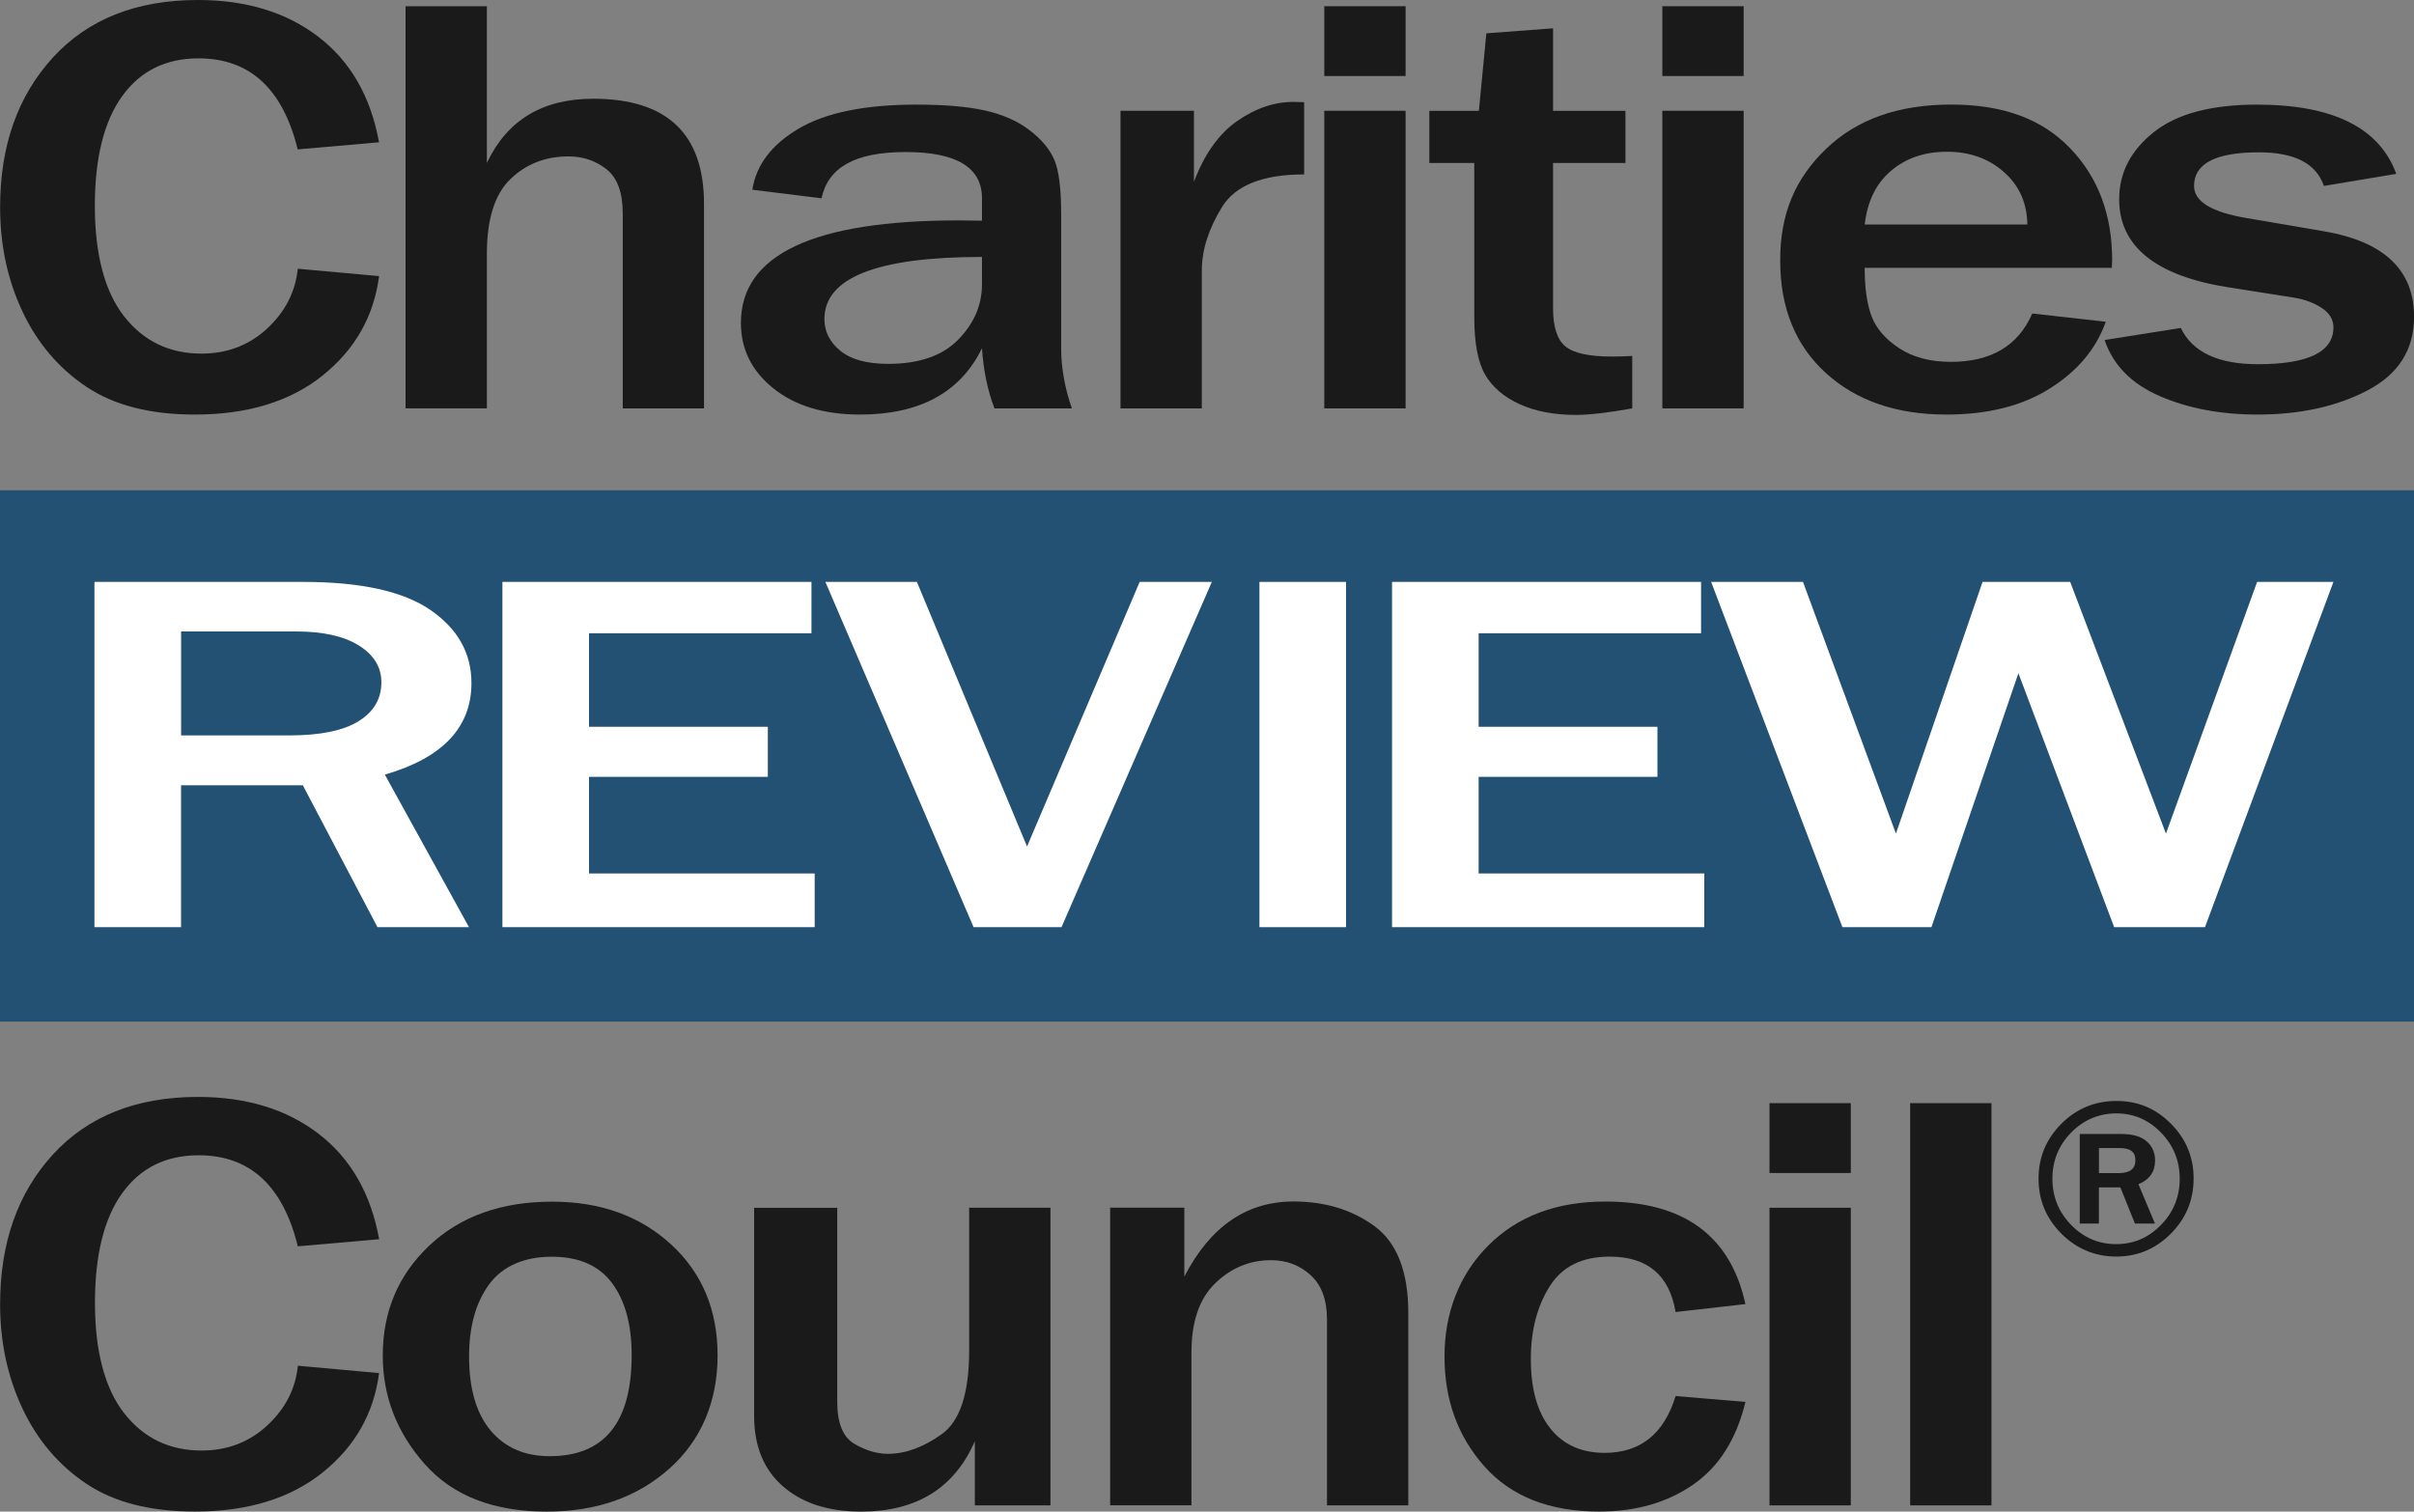
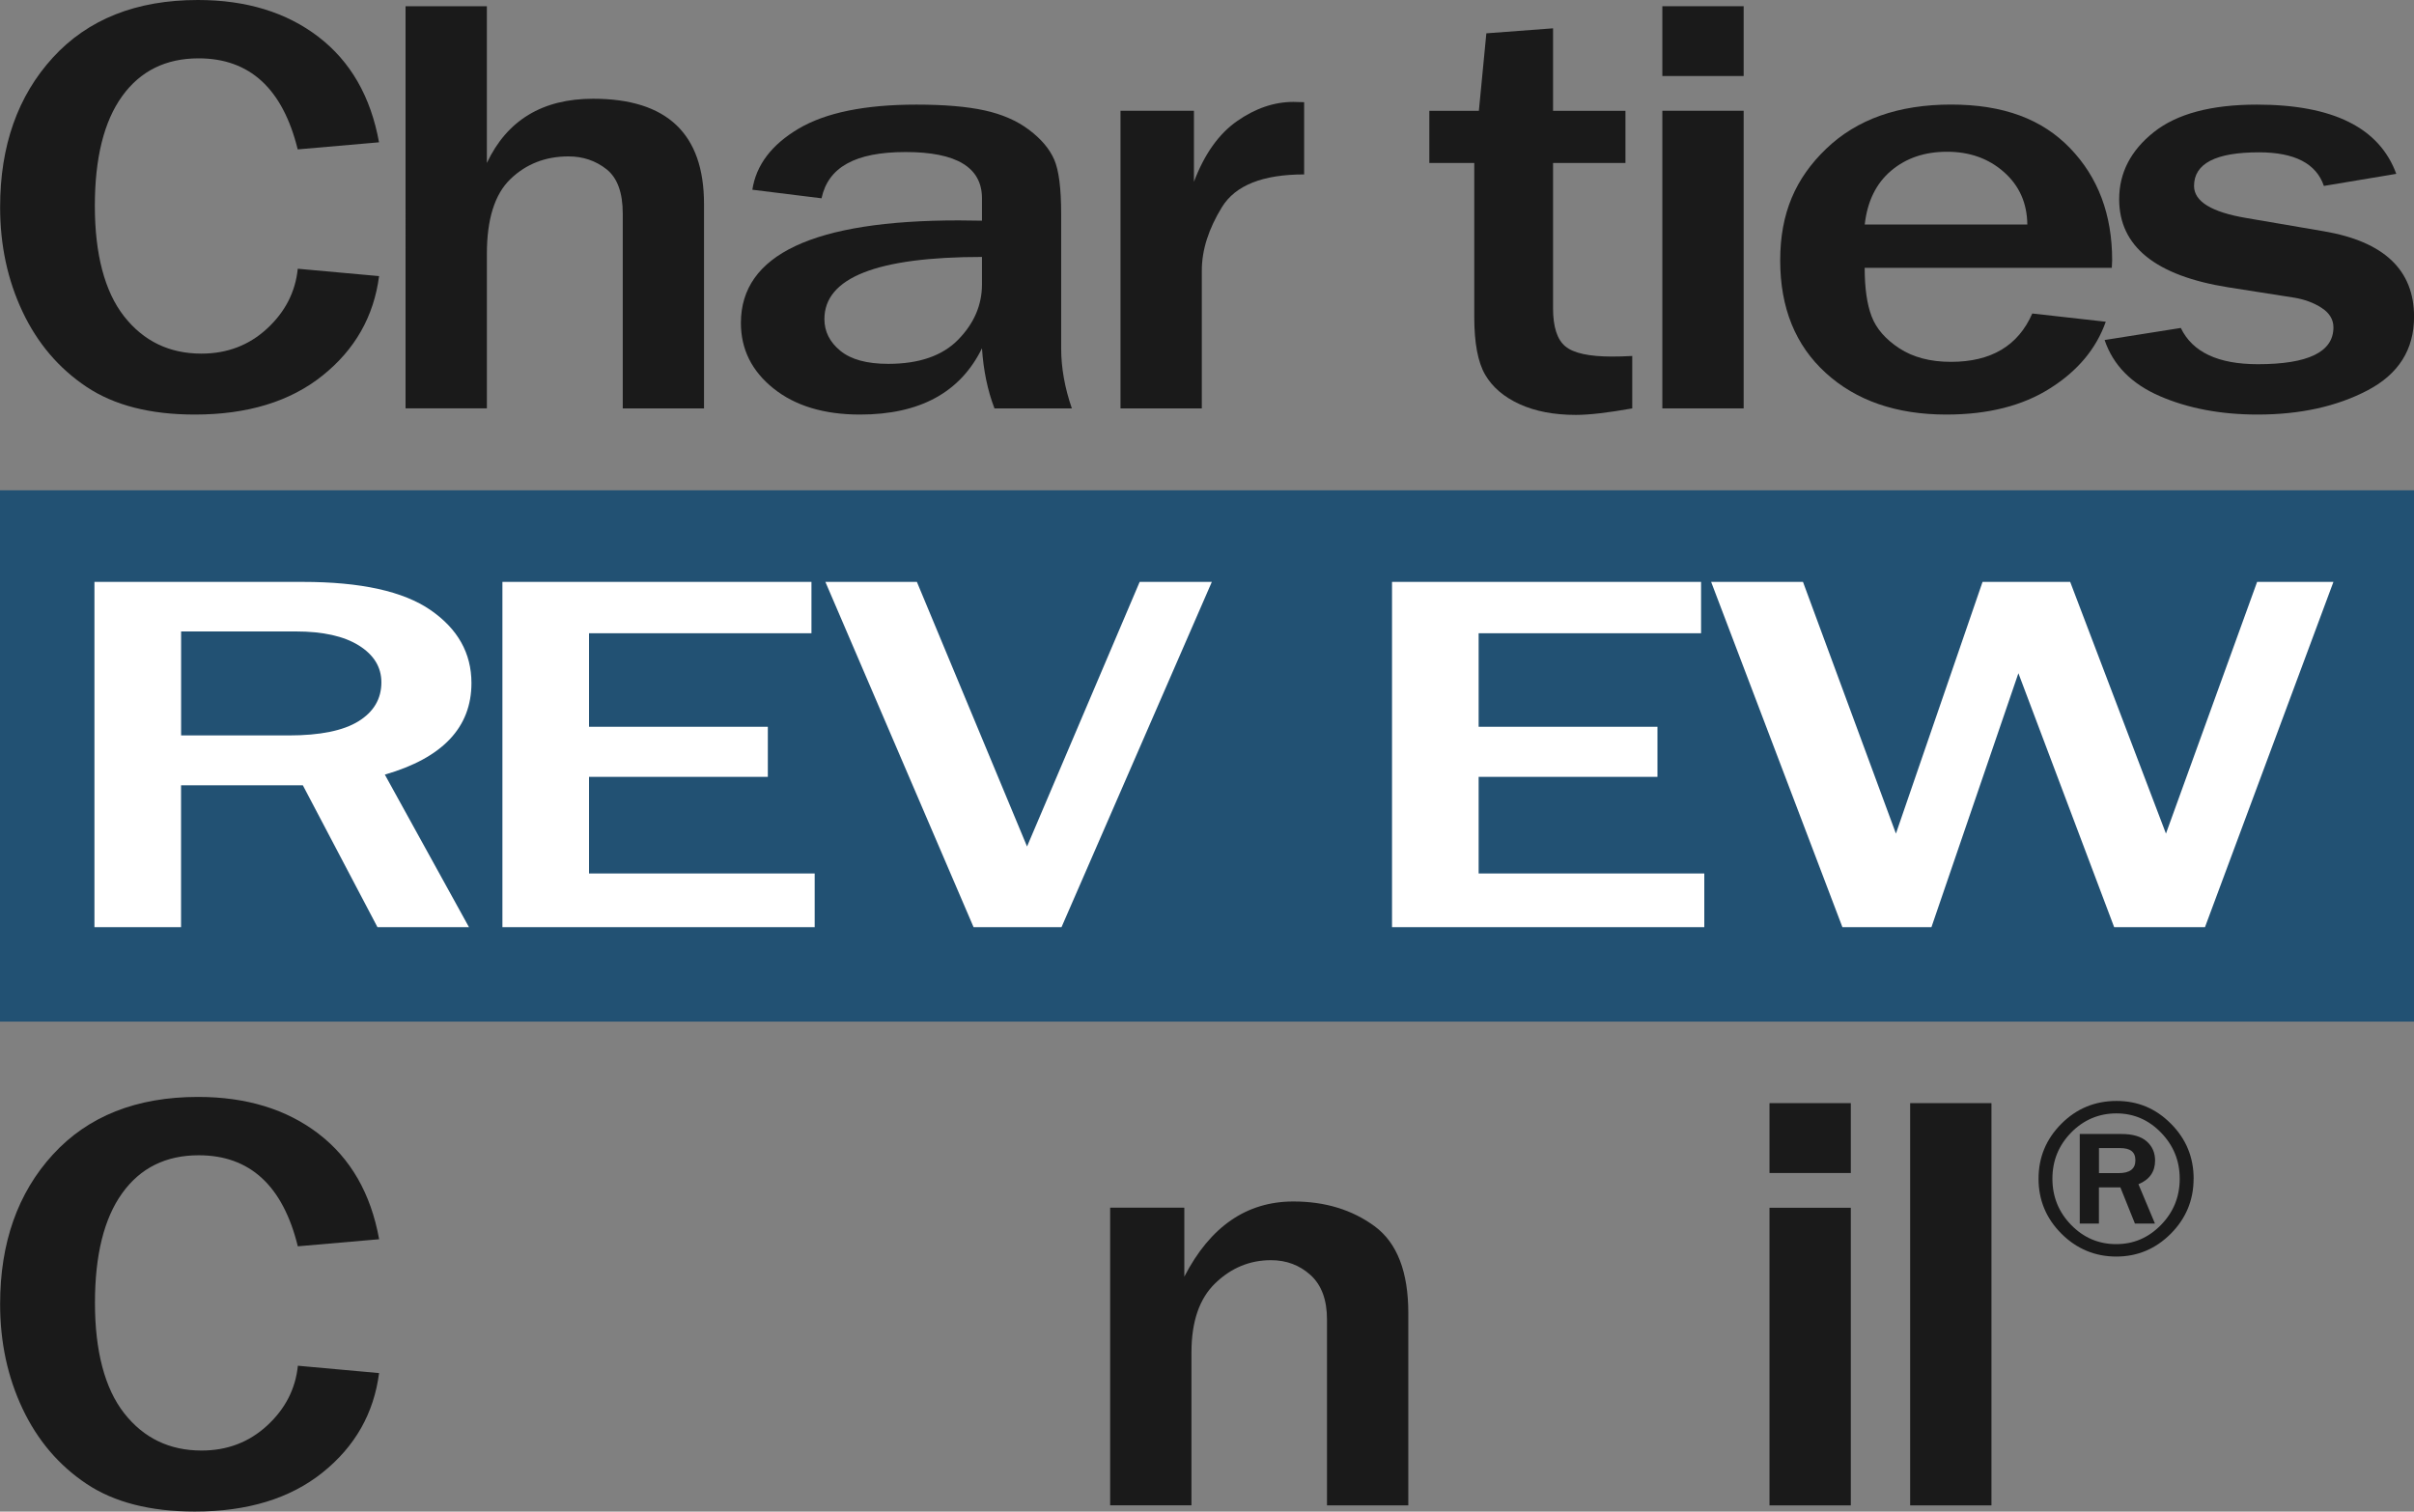
<svg xmlns="http://www.w3.org/2000/svg" id="Layer_2" viewBox="0 0 419.46 262.68">
  <rect x="0" y="0" width="419.46" height="262.68" fill="#808080" stroke="none" />
  <defs>
    <style>      .cls-1 {        fill: #fff;      }      .cls-2 {        fill: #225173;      }      .cls-3 {        fill: #1a1a1a;      }    </style>
  </defs>
  <g id="Layer_1-2" data-name="Layer_1">
    <g>
      <g>
        <path class="cls-3" d="M51.74,46.7l14.13,1.28c-.91,7-4.18,12.76-9.82,17.28-5.64,4.52-13.04,6.78-22.21,6.78-7.72,0-13.99-1.6-18.8-4.81-4.81-3.21-8.52-7.56-11.12-13.06-2.6-5.5-3.9-11.55-3.9-18.18,0-10.65,3.06-19.31,9.17-25.99C15.28,3.34,23.69,0,34.39,0c8.38,0,15.37,2.13,20.94,6.4s9.09,10.38,10.53,18.33l-14.13,1.23c-2.6-10.55-8.34-15.82-17.22-15.82-5.7,0-10.13,2.19-13.29,6.58-3.16,4.39-4.74,10.75-4.74,19.07s1.69,14.86,5.08,19.18c3.39,4.32,7.87,6.48,13.45,6.48,4.46,0,8.26-1.45,11.4-4.35,3.14-2.9,4.92-6.37,5.33-10.39Z" />
        <path class="cls-3" d="M122.34,70.97h-14.13v-33.85c0-3.65-.94-6.22-2.82-7.71-1.88-1.48-4.08-2.23-6.6-2.23-4.01,0-7.37,1.31-10.1,3.94-2.73,2.63-4.09,6.96-4.09,13.01v26.83h-14.13V1.08h14.13v27.24c3.51-7.44,9.67-11.16,18.46-11.16,12.85,0,19.27,6.09,19.27,18.28v35.54Z" />
        <path class="cls-3" d="M186.25,70.97h-13.45c-1.2-3.14-1.92-6.62-2.17-10.45-3.76,7.68-10.82,11.52-21.19,11.52-6.24,0-11.25-1.51-15.03-4.53-3.78-3.02-5.67-6.82-5.67-11.39,0-11.88,12.62-17.82,37.86-17.82.99,0,2.33.02,4.03.05v-3.89c0-5.36-4.42-8.04-13.26-8.04s-13.47,2.68-14.62,8.04l-12.02-1.49c.66-4.3,3.35-7.84,8.05-10.62,4.71-2.78,11.52-4.17,20.45-4.17,4.83,0,8.78.33,11.83,1,3.06.67,5.64,1.79,7.75,3.38,2.11,1.59,3.56,3.31,4.37,5.17s1.21,5.01,1.21,9.45v23.35c0,3.38.62,6.86,1.86,10.45ZM170.64,44.65c-18.26,0-27.39,3.6-27.39,10.8,0,2.15.92,3.99,2.76,5.5,1.84,1.52,4.62,2.28,8.33,2.28,5.37,0,9.43-1.41,12.17-4.22,2.75-2.82,4.12-6.02,4.12-9.6v-4.76Z" />
        <path class="cls-3" d="M208.83,70.97h-14.13V19.25h12.76v12.34c1.82-4.81,4.32-8.33,7.5-10.55,3.18-2.22,6.44-3.33,9.79-3.33.45,0,1.07.02,1.86.05v12.55c-7.19,0-11.95,1.89-14.28,5.68-2.33,3.79-3.5,7.46-3.5,11.01v23.96Z" />
-         <path class="cls-3" d="M244.24,13.21h-14.13V1.08h14.13v12.14ZM244.24,70.97h-14.13V19.25h14.13v51.72Z" />
        <path class="cls-3" d="M283.62,61.86v9.11c-4.21.75-7.48,1.13-9.79,1.13-3.8,0-7.06-.62-9.79-1.87-2.73-1.25-4.72-2.95-5.98-5.12-1.26-2.17-1.89-5.5-1.89-10.01v-26.78h-7.81v-9.06h8.61l1.3-13.47,11.59-.87v14.34h12.58v9.06h-12.58v25.24c0,3.24.71,5.45,2.14,6.63,1.42,1.18,4.12,1.77,8.08,1.77,1.12,0,2.29-.03,3.53-.1Z" />
        <path class="cls-3" d="M302.98,13.21h-14.13V1.08h14.13v12.14ZM302.98,70.97h-14.13V19.25h14.13v51.72Z" />
        <path class="cls-3" d="M353.14,54.48l12.76,1.43c-1.65,4.68-4.87,8.54-9.67,11.57-4.79,3.04-10.8,4.56-18.03,4.56-8.67,0-15.66-2.41-20.94-7.22-5.29-4.81-7.93-11.33-7.93-19.56s2.66-14.29,7.99-19.41c5.33-5.12,12.56-7.68,21.69-7.68s15.82,2.53,20.69,7.58c4.87,5.05,7.31,11.54,7.31,19.46l-.06,1.33h-42.94c0,3.52.4,6.33,1.21,8.45.81,2.12,2.41,3.96,4.8,5.53,2.4,1.57,5.39,2.36,8.98,2.36,6.98,0,11.69-2.8,14.13-8.4ZM352.27,39.02c-.04-3.72-1.39-6.76-4.06-9.12-2.67-2.36-5.96-3.53-9.88-3.53s-7.12,1.1-9.73,3.3c-2.6,2.2-4.13,5.32-4.58,9.35h28.25Z" />
        <path class="cls-3" d="M365.68,59.09l13.26-2.1c2.02,4.2,6.48,6.3,13.38,6.3,8.76,0,13.14-2.13,13.14-6.4,0-1.36-.68-2.49-2.04-3.38s-2.97-1.49-4.83-1.79l-11.4-1.79c-12.64-2.01-18.96-7.12-18.96-15.31,0-4.57,2-8.46,6.01-11.65,4.01-3.19,9.98-4.79,17.91-4.79,13.22,0,21.29,4.01,24.23,12.03l-12.58,2.1c-1.32-3.89-5.08-5.84-11.28-5.84-7.52,0-11.28,1.95-11.28,5.84,0,2.7,3.04,4.56,9.11,5.58l13.45,2.3c10.45,1.78,15.67,6.73,15.67,14.85,0,5.7-2.69,9.96-8.05,12.78-5.37,2.82-11.75,4.22-19.14,4.22-6.4,0-12.06-1.07-16.98-3.2-4.92-2.13-8.12-5.38-9.6-9.75Z" />
      </g>
      <g>
        <g>
          <path class="cls-3" d="M51.74,237.33l14.13,1.28c-.91,7-4.18,12.76-9.82,17.28-5.64,4.52-13.04,6.78-22.21,6.78-7.72,0-13.99-1.6-18.8-4.81-4.81-3.21-8.52-7.56-11.12-13.06-2.6-5.5-3.9-11.55-3.9-18.18,0-10.65,3.06-19.31,9.17-25.99,6.11-6.67,14.52-10.01,25.22-10.01,8.38,0,15.37,2.13,20.94,6.4s9.09,10.38,10.53,18.33l-14.13,1.23c-2.6-10.55-8.34-15.82-17.22-15.82-5.7,0-10.13,2.19-13.29,6.58-3.16,4.39-4.74,10.75-4.74,19.07s1.69,14.86,5.08,19.18c3.39,4.32,7.87,6.48,13.45,6.48,4.46,0,8.26-1.45,11.4-4.35,3.14-2.9,4.92-6.37,5.33-10.39Z" />
-           <path class="cls-3" d="M95.01,262.68c-9.25,0-16.32-2.75-21.19-8.24-4.88-5.5-7.31-11.79-7.31-18.89,0-7.65,2.7-14.01,8.09-19.1s12.5-7.63,21.34-7.63c8.38,0,15.27,2.48,20.66,7.42,5.39,4.95,8.09,11.38,8.09,19.3s-2.8,14.72-8.4,19.69c-5.6,4.97-12.69,7.45-21.28,7.45ZM95.51,253.05c9.5,0,14.25-5.85,14.25-17.56,0-5.29-1.14-9.46-3.41-12.52-2.27-3.05-5.76-4.58-10.47-4.58s-8.49,1.58-10.84,4.74c-2.35,3.16-3.53,7.35-3.53,12.57,0,5.63,1.25,9.93,3.75,12.9,2.5,2.97,5.92,4.45,10.25,4.45Z" />
-           <path class="cls-3" d="M182.53,261.6h-13.14v-11.16c-3.55,8.16-10.14,12.24-19.76,12.24-5.7,0-10.22-1.46-13.57-4.38s-5.02-6.99-5.02-12.21v-36.2h14.44v33.69c0,3.72.99,6.16,2.97,7.32,1.98,1.16,3.92,1.74,5.82,1.74,3.06,0,6.17-1.13,9.36-3.41,3.18-2.27,4.77-7.11,4.77-14.52v-24.83h14.13v51.72Z" />
          <path class="cls-3" d="M244.71,261.6h-14.13v-32.31c0-3.41-.95-5.98-2.85-7.71-1.9-1.72-4.19-2.59-6.88-2.59-3.68,0-6.9,1.33-9.67,3.99-2.77,2.66-4.15,6.67-4.15,12.03v26.58h-14.13v-51.72h12.89v11.98c4.5-8.71,10.82-13.06,18.96-13.06,5.49,0,10.19,1.43,14.1,4.3,3.9,2.87,5.86,7.9,5.86,15.11v33.39Z" />
-           <path class="cls-3" d="M291.15,242.6l12.14,1.02c-1.57,6.49-4.61,11.28-9.11,14.39-4.5,3.11-9.93,4.66-16.29,4.66-8.63,0-15.27-2.6-19.92-7.81-4.65-5.21-6.97-11.58-6.97-19.13s2.54-14.22,7.62-19.3,11.85-7.63,20.32-7.63c13.63,0,21.75,5.94,24.35,17.82l-12.14,1.38c-1.07-6.42-4.89-9.63-11.46-9.63-4.79,0-8.27,1.73-10.44,5.2-2.17,3.47-3.25,7.66-3.25,12.57,0,5.22,1.12,9.25,3.38,12.08,2.25,2.83,5.4,4.25,9.45,4.25,6.2,0,10.31-3.29,12.33-9.88Z" />
          <path class="cls-3" d="M321.6,203.84h-14.13v-12.14h14.13v12.14ZM321.6,261.6h-14.13v-51.72h14.13v51.72Z" />
          <path class="cls-3" d="M346.04,261.6h-14.13v-69.9h14.13v69.9Z" />
        </g>
        <path class="cls-3" d="M381.16,204.85c0,3.7-1.32,6.88-3.95,9.53-2.64,2.65-5.8,3.98-9.48,3.98s-6.89-1.33-9.54-3.98c-2.65-2.65-3.97-5.84-3.97-9.55s1.32-6.89,3.96-9.54c2.64-2.65,5.84-3.97,9.59-3.97s6.84,1.32,9.47,3.97,3.93,5.83,3.93,9.56ZM378.75,204.83c0-3.1-1.08-5.77-3.24-8-2.16-2.23-4.75-3.35-7.76-3.35s-5.7,1.11-7.87,3.34c-2.17,2.22-3.25,4.89-3.25,8.01s1.09,5.82,3.26,8.04c2.17,2.22,4.78,3.33,7.82,3.33s5.61-1.11,7.78-3.33c2.17-2.22,3.26-4.9,3.26-8.04ZM374.47,212.63h-3.5l-2.53-6.29h-3.73v6.29h-3.33v-15.57h7.22c1.98,0,3.45.43,4.42,1.29s1.45,1.97,1.45,3.33c0,1.94-.96,3.31-2.89,4.11l2.87,6.84ZM364.72,203.86h3.42c1.94,0,2.91-.74,2.91-2.22s-.89-2.13-2.66-2.13h-3.67v4.35Z" />
      </g>
      <g>
        <rect class="cls-2" y="85.2" width="419.46" height="92.33" />
        <g>
          <path class="cls-1" d="M81.49,161.12h-15.9l-12.97-24.66h-21.16v24.66h-15.05v-60h36.21c10.07,0,17.47,1.63,22.2,4.9,4.73,3.27,7.1,7.49,7.1,12.68,0,7.71-5.02,13.01-15.05,15.91l14.62,26.51ZM31.46,127.8h18.72c5.42,0,9.46-.82,12.11-2.46,2.65-1.64,3.98-3.9,3.98-6.77,0-2.64-1.31-4.77-3.91-6.4-2.61-1.63-6.26-2.44-10.95-2.44h-19.94v18.07Z" />
          <path class="cls-1" d="M141.55,161.12h-54.25v-60h53.7v8.92h-38.65v16.26h31.07v8.7h-31.07v16.79h39.21v9.32Z" />
          <path class="cls-1" d="M184.46,161.12h-15.29l-25.75-60h15.9l19.14,45.98,19.57-45.98h12.54l-26.12,60Z" />
-           <path class="cls-1" d="M233.89,161.12h-15.05v-60h15.05v60Z" />
          <path class="cls-1" d="M296.13,161.12h-54.25v-60h53.7v8.92h-38.65v16.26h31.07v8.7h-31.07v16.79h39.21v9.32Z" />
          <path class="cls-1" d="M405.46,101.12l-22.32,60h-15.78l-16.64-44.13-15.11,44.13h-15.47l-22.81-60h15.96l16.15,43.74,15.05-43.74h15.23l16.64,43.74,15.84-43.74h13.27Z" />
        </g>
      </g>
    </g>
  </g>
</svg>